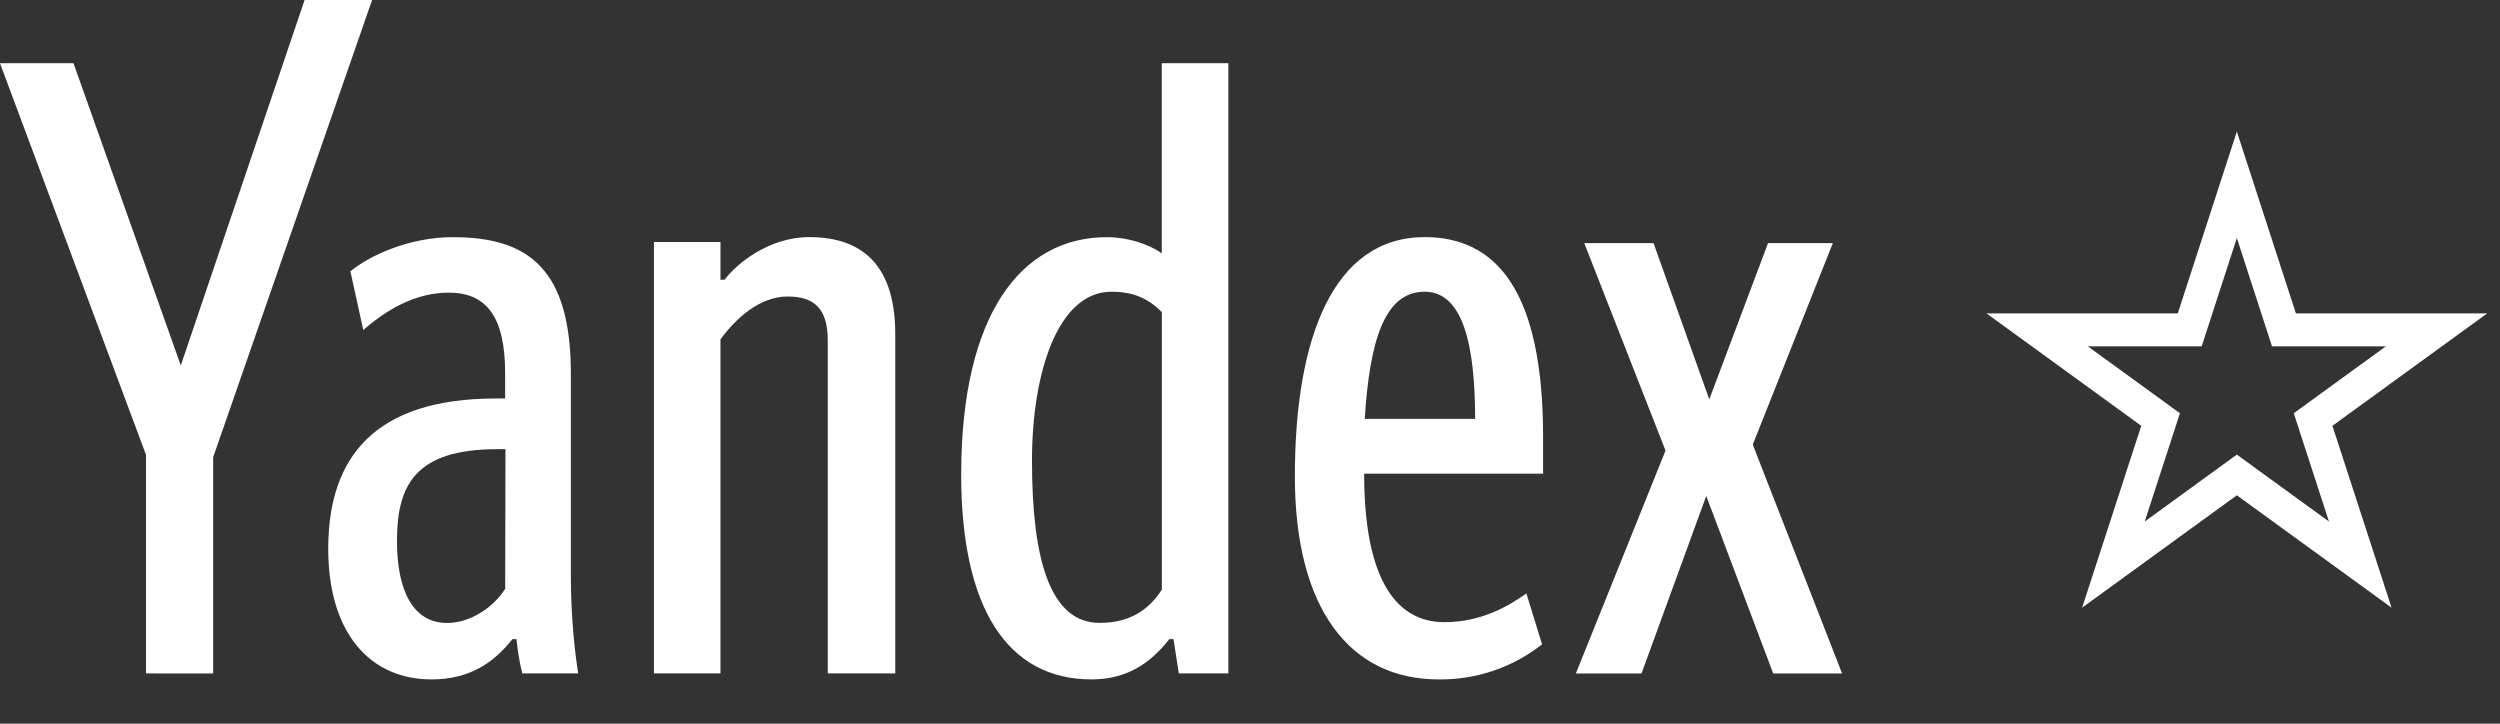
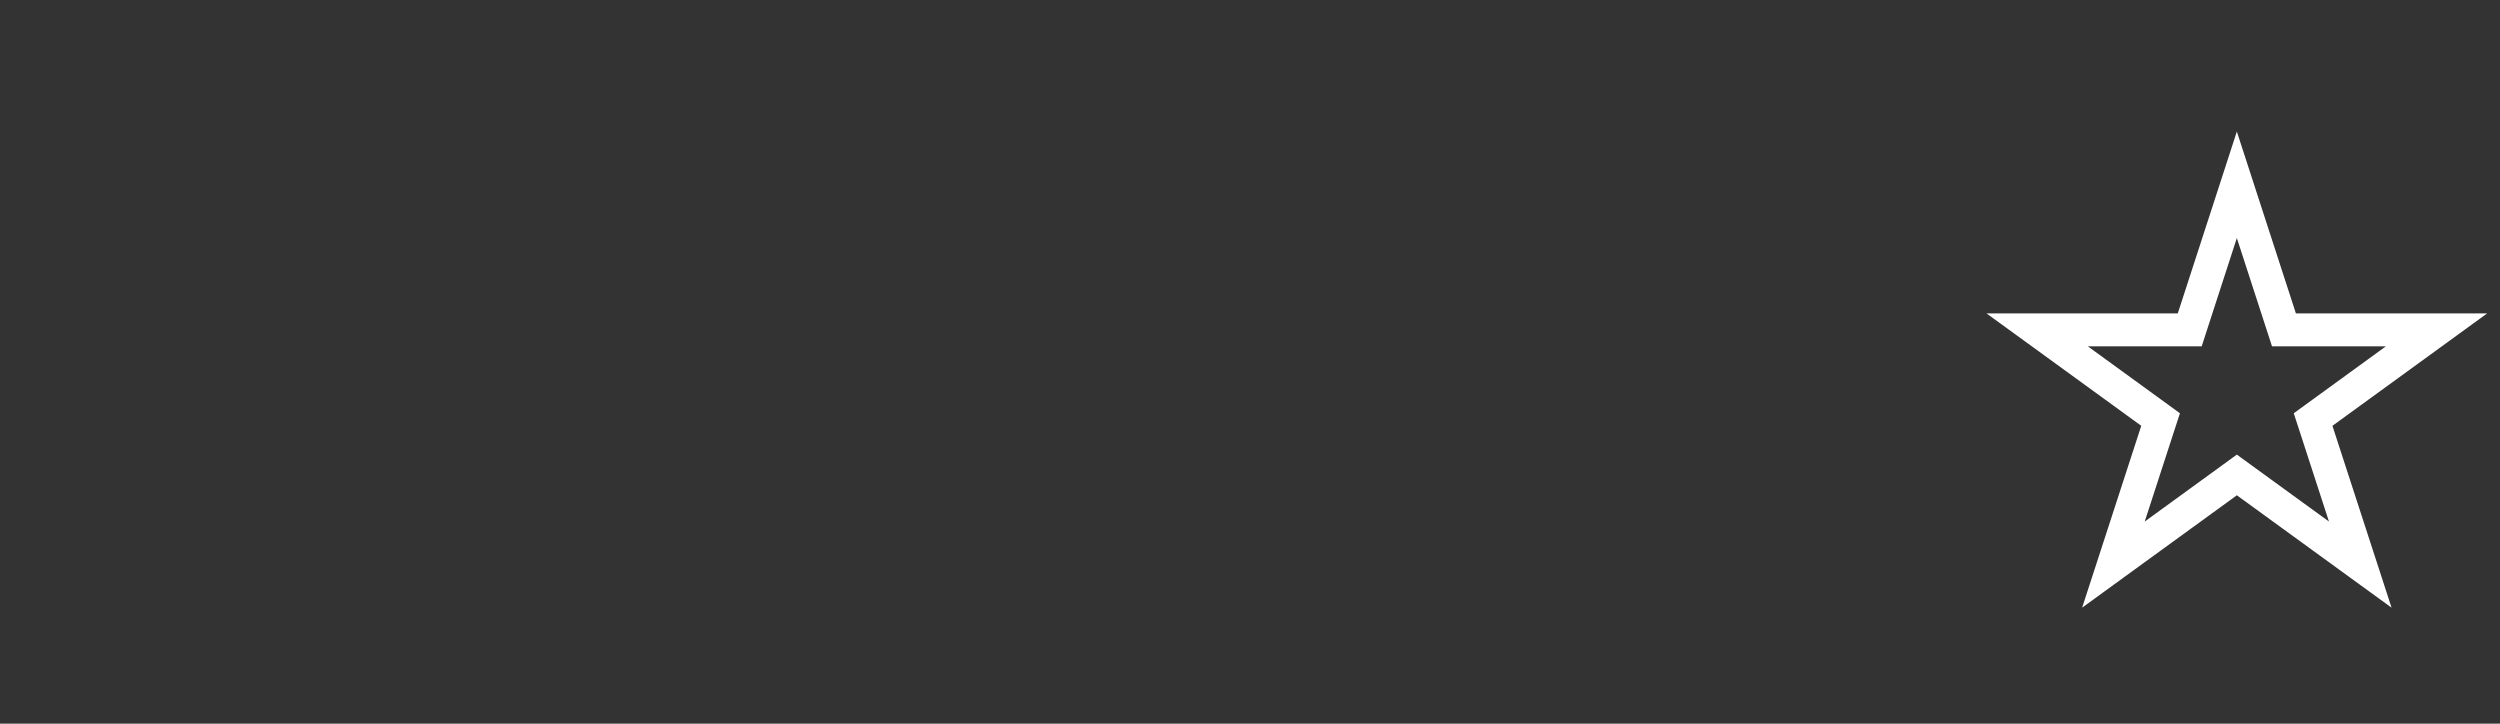
<svg xmlns="http://www.w3.org/2000/svg" width="38" height="11" viewBox="0 0 38 11" fill="none">
  <rect x="0" y="0" width="38" height="11" fill="#333333" stroke="none" />
-   <path d="M2.219 10.236V6.913L0 0.961H1.117L2.748 5.555L4.63 0H5.656L3.24 6.95V10.237L2.219 10.236ZM8.796 10.236H7.939C7.896 10.065 7.867 9.891 7.851 9.715H7.788C7.501 10.08 7.131 10.327 6.557 10.327C5.627 10.327 4.989 9.624 4.989 8.34C4.989 6.94 5.706 6.057 7.537 6.057H7.678V5.669C7.678 4.812 7.391 4.448 6.822 4.448C6.301 4.448 5.859 4.721 5.522 5.017L5.326 4.124C5.627 3.878 6.225 3.605 6.885 3.605C8.043 3.605 8.677 4.098 8.677 5.683V8.755C8.677 9.379 8.739 9.927 8.789 10.237L8.796 10.236ZM7.683 6.827H7.564C6.302 6.827 6.034 7.382 6.034 8.226C6.034 8.978 6.28 9.469 6.794 9.469C7.145 9.469 7.497 9.237 7.679 8.95L7.683 6.827ZM10.951 10.236H9.94V3.678H10.951V4.252H11.014C11.197 4.006 11.69 3.604 12.3 3.604C13.156 3.604 13.608 4.083 13.608 5.081V10.236H12.582V5.172C12.582 4.679 12.365 4.507 11.973 4.507C11.548 4.507 11.189 4.835 10.951 5.158V10.236ZM14.61 7.214C14.61 4.785 15.517 3.605 16.825 3.605C17.14 3.605 17.463 3.71 17.659 3.851V0.961H18.671V10.236H17.918L17.837 9.715H17.773C17.49 10.08 17.126 10.327 16.593 10.327C15.308 10.327 14.61 9.237 14.61 7.214ZM17.66 4.744C17.454 4.539 17.232 4.434 16.894 4.434C16.078 4.434 15.686 5.669 15.686 7.003C15.686 8.536 15.973 9.468 16.716 9.468C17.223 9.468 17.49 9.223 17.66 8.963V4.744ZM21.865 10.327C20.517 10.327 19.682 9.251 19.682 7.241C19.682 5.136 20.266 3.604 21.655 3.604C22.745 3.604 23.455 4.42 23.455 6.645V7.2H20.735C20.735 8.682 21.151 9.457 21.956 9.457C22.527 9.457 22.946 9.201 23.201 9.02L23.439 9.794C22.991 10.147 22.435 10.335 21.865 10.327ZM20.749 6.367H22.422C22.422 5.25 22.239 4.434 21.655 4.434C21.036 4.434 20.818 5.2 20.744 6.367H20.749ZM27.859 3.696L26.642 6.758L28 10.237H26.953L25.935 7.538L24.951 10.237H23.953L25.316 6.849L24.081 3.696H25.134L25.981 6.07L26.874 3.696H27.859Z" fill="white" />
-   <path d="M34 2.809L33.34 4.841L33.284 5.014H33.102H30.965L32.694 6.27L32.841 6.377L32.785 6.549L32.124 8.582L33.853 7.326L34 7.219L34.147 7.326L35.876 8.582L35.215 6.549L35.159 6.377L35.306 6.27L37.035 5.014H34.898H34.716L34.66 4.841L34 2.809Z" stroke="white" stroke-width="0.5" />
+   <path d="M34 2.809L33.34 4.841L33.284 5.014H33.102H30.965L32.694 6.27L32.841 6.377L32.785 6.549L32.124 8.582L33.853 7.326L34 7.219L34.147 7.326L35.876 8.582L35.215 6.549L35.159 6.377L37.035 5.014H34.898H34.716L34.66 4.841L34 2.809Z" stroke="white" stroke-width="0.5" />
</svg>